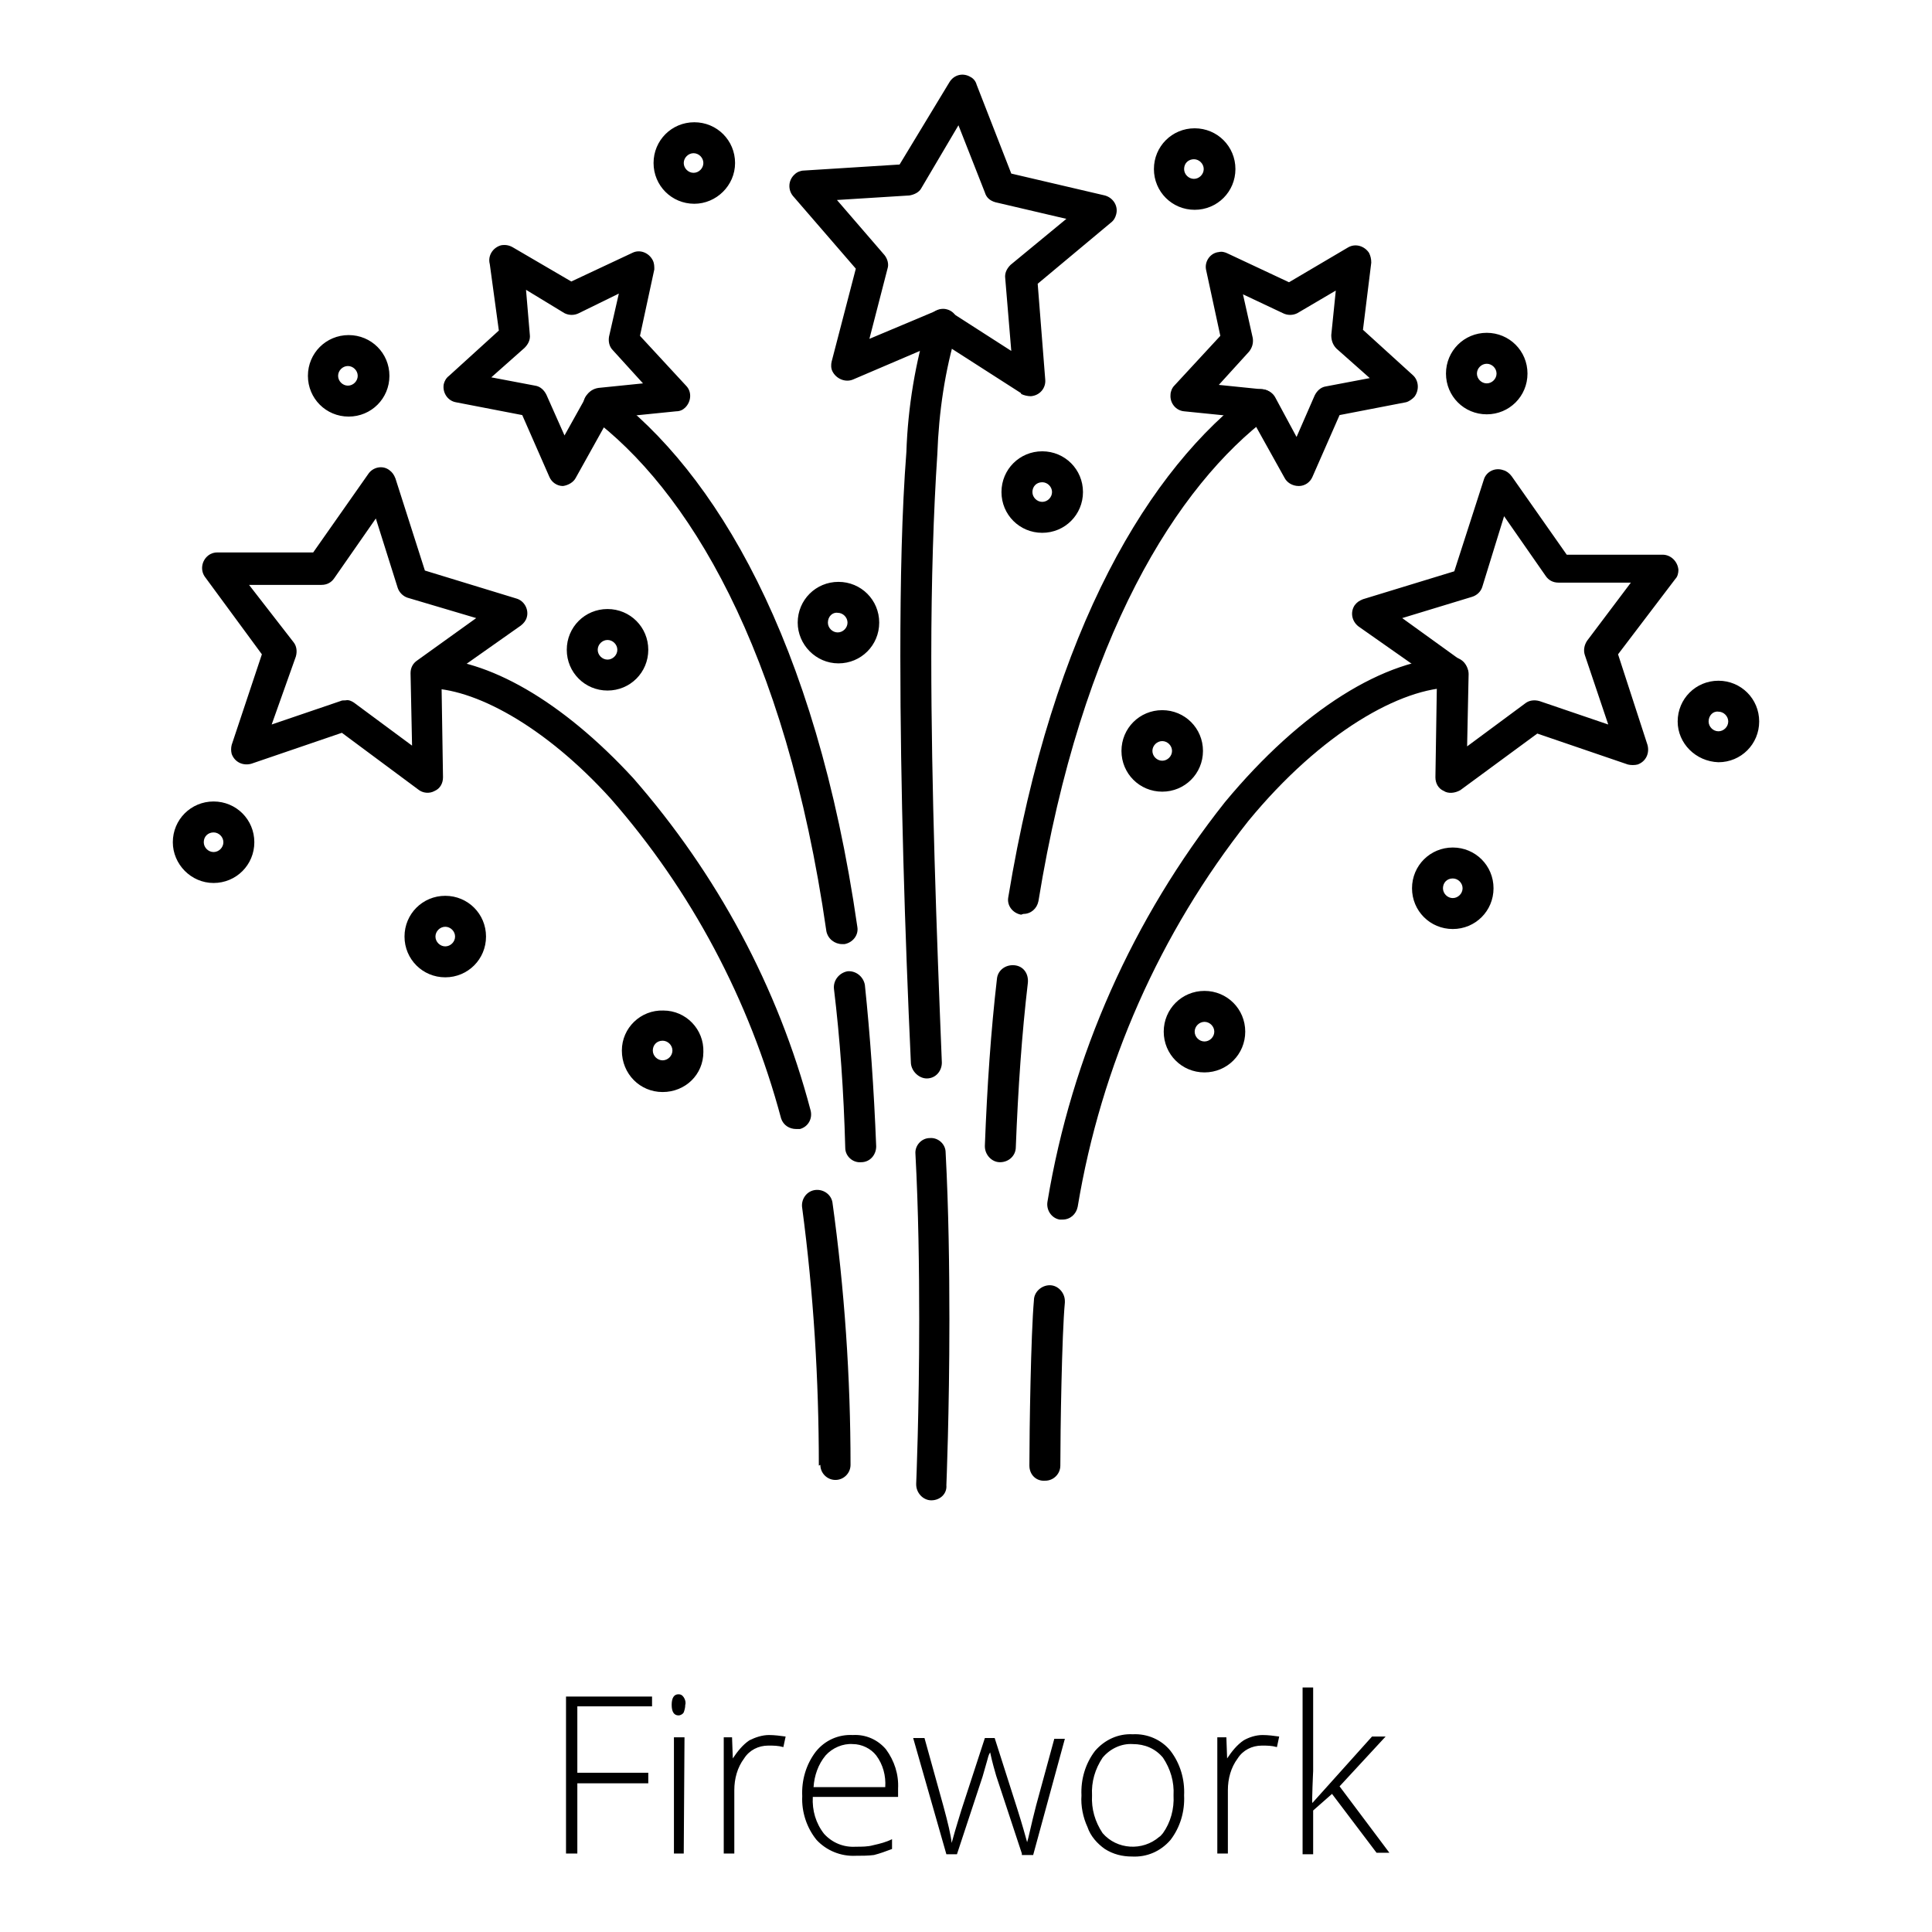
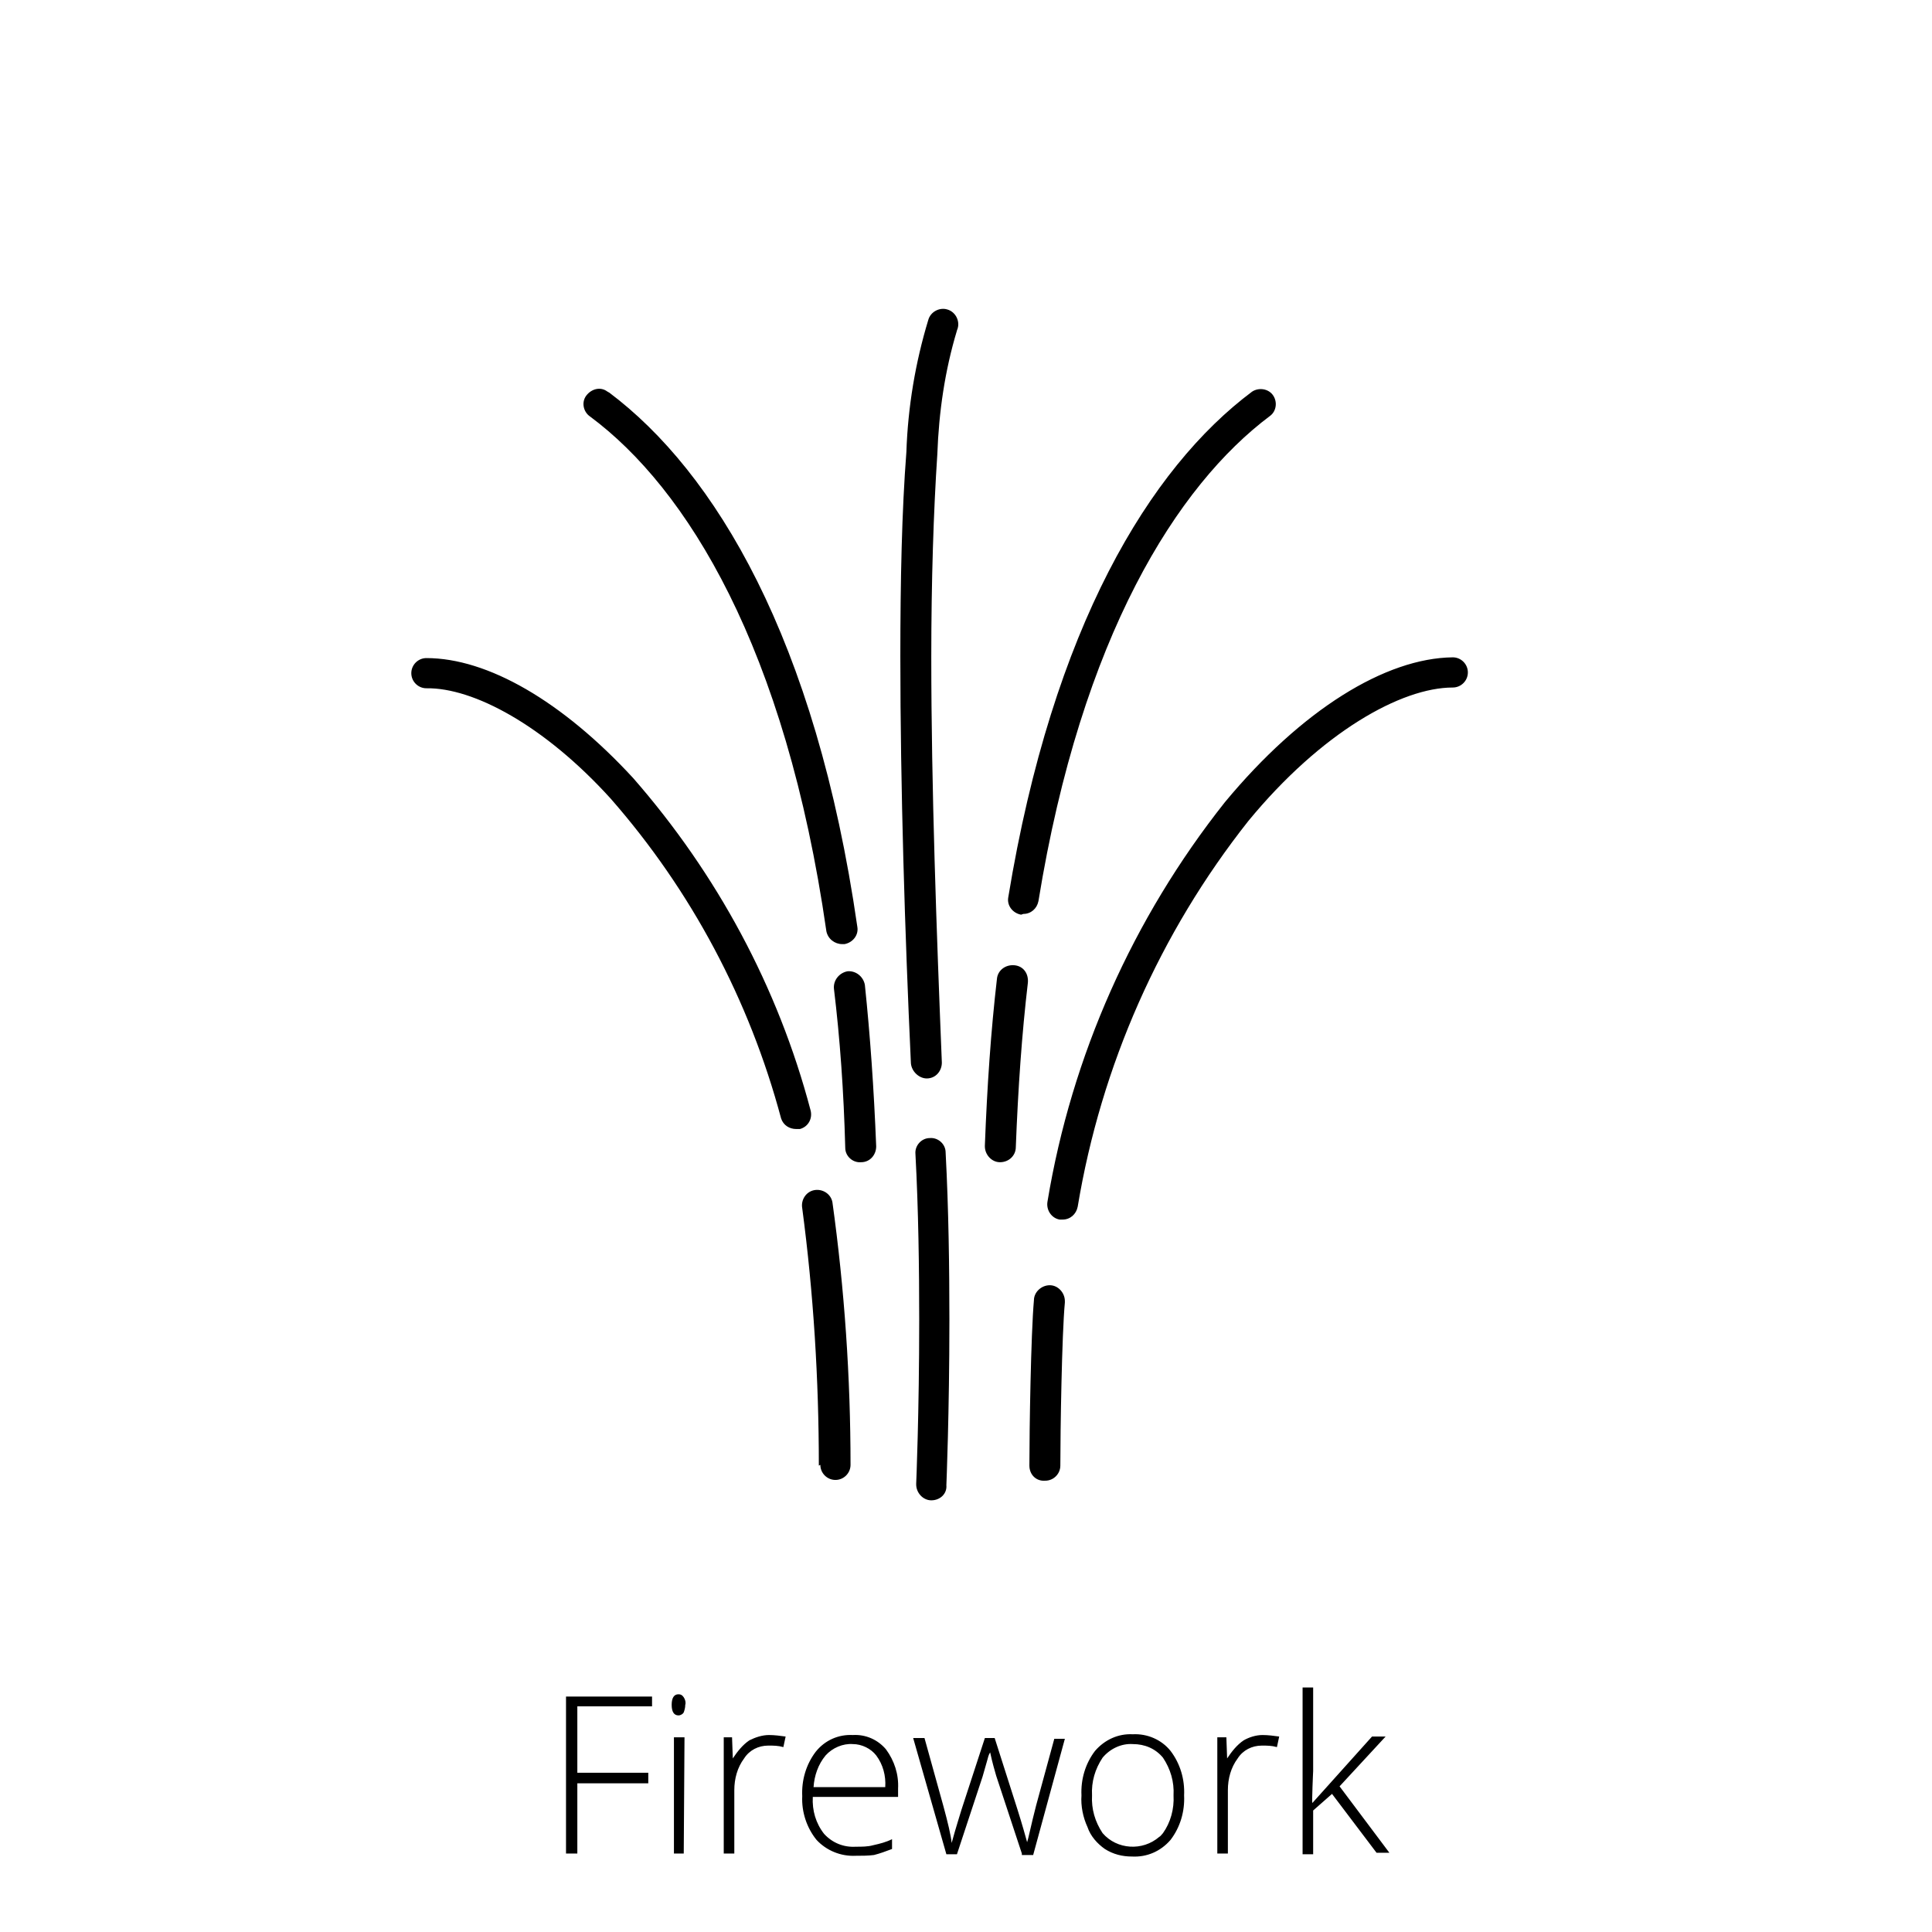
<svg xmlns="http://www.w3.org/2000/svg" version="1.1" x="0px" y="0px" viewBox="0 0 256 256" enable-background="new 0 0 256 256" xml:space="preserve">
  <g>
    <path fill="#000000" d="M76.4,245.6h-1.4v-20.8h11.4v1.3h-9.9v8.8h9.4v1.4h-9.4V245.6z M89,225.9c0-0.9,0.3-1.4,0.9-1.4 c0.3,0,0.5,0.1,0.7,0.4c0.2,0.3,0.3,0.7,0.2,1c0,0.4-0.1,0.7-0.2,1c-0.1,0.2-0.4,0.4-0.7,0.4C89.3,227.3,89,226.8,89,225.9z  M90.6,245.6h-1.3v-15.4h1.4L90.6,245.6z M101.9,229.9c0.7,0,1.5,0.1,2.2,0.2l-0.3,1.4c-0.7-0.2-1.3-0.2-2-0.2 c-1.3,0-2.5,0.6-3.2,1.7c-0.9,1.2-1.3,2.7-1.3,4.2v8.4h-1.4v-15.4H97l0.1,2.8c0.6-0.9,1.3-1.8,2.2-2.4 C100.1,230.2,101,229.9,101.9,229.9z M113.4,245.9c-2,0.1-3.9-0.7-5.2-2.1c-1.3-1.6-2-3.7-1.9-5.8c-0.1-2.1,0.5-4.2,1.8-5.9 c1.2-1.5,3-2.3,4.9-2.2c1.7-0.1,3.3,0.6,4.4,1.9c1.1,1.5,1.7,3.3,1.6,5.2v1.1h-11.3c-0.1,1.8,0.4,3.5,1.5,4.9 c1.1,1.2,2.6,1.8,4.2,1.7c0.8,0,1.6,0,2.3-0.2c0.9-0.2,1.7-0.4,2.5-0.8v1.3c-0.8,0.3-1.6,0.6-2.4,0.8 C115,245.9,114.2,245.9,113.4,245.9z M113,231.1c-1.3-0.1-2.7,0.5-3.6,1.5c-1,1.2-1.5,2.7-1.6,4.2h9.5c0.1-1.5-0.3-3-1.2-4.2 C115.4,231.7,114.2,231.1,113,231.1L113,231.1z M135.4,245.6l-3.4-10.3c-0.2-0.7-0.5-1.7-0.8-3.1c-0.2,0.3-0.3,0.7-0.4,1.1 l-0.6,2.1l-3.4,10.3h-1.4l-4.4-15.4h1.5l2.5,9c0.6,2.2,1,3.9,1.1,4.9c0.6-2.2,1.1-3.7,1.3-4.4l3.1-9.5h1.3l3,9.4 c0.7,2.2,1.1,3.7,1.3,4.4c0.2-0.6,0.5-2.2,1.2-4.9l2.4-8.8h1.4l-4.2,15.4H135.4z M156.9,237.9c0.1,2.1-0.5,4.2-1.8,5.9 c-1.3,1.5-3.1,2.3-5.1,2.2c-1.3,0-2.5-0.3-3.6-1c-1-0.7-1.9-1.7-2.3-2.9c-0.6-1.3-0.9-2.8-0.8-4.2c-0.1-2.1,0.5-4.2,1.8-5.9 c1.3-1.5,3.1-2.3,5-2.2c1.9-0.1,3.8,0.7,5,2.2C156.4,233.7,157,235.8,156.9,237.9z M144.7,237.9c-0.1,1.8,0.4,3.5,1.4,5 c1.9,2.2,5.3,2.4,7.5,0.5c0.2-0.1,0.3-0.3,0.5-0.5c1-1.4,1.5-3.2,1.4-5c0.1-1.8-0.4-3.5-1.4-5c-1-1.2-2.4-1.8-4-1.8 c-1.5-0.1-3,0.6-4,1.8C145.1,234.4,144.6,236.1,144.7,237.9z M167.3,229.9c0.7,0,1.5,0.1,2.2,0.2l-0.3,1.4c-0.7-0.2-1.3-0.2-2-0.2 c-1.3,0-2.5,0.6-3.2,1.7c-0.9,1.2-1.3,2.7-1.3,4.2v8.4h-1.4v-15.4h1.2l0.1,2.8c0.6-0.9,1.3-1.8,2.2-2.4 C165.5,230.2,166.4,229.9,167.3,229.9L167.3,229.9z M173.9,238.9l7.9-8.8h1.8l-6.1,6.6l6.6,8.8h-1.7l-5.9-7.8l-2.5,2.2v5.8h-1.4 v-22.1h1.4v11.1C174,234.6,173.8,238.9,173.9,238.9z M103.5,148.2c-4.2-15.7-11.9-30.2-22.6-42.4c-8.8-9.7-18.2-14.7-24.4-14.6 c-1.1,0-2-0.9-2-2c0-1.1,0.9-2,2-2c8.1,0,18,5.7,27.4,15.9c11.1,12.7,19.2,27.7,23.5,44c0.3,1.1-0.3,2.2-1.4,2.5c0,0,0,0,0,0 c-0.2,0-0.4,0-0.5,0C104.6,149.6,103.8,149.1,103.5,148.2L103.5,148.2z M108.5,194.2c0-11.4-0.7-22.8-2.2-34.1 c-0.2-1.1,0.5-2.2,1.6-2.4c1.1-0.2,2.2,0.5,2.4,1.6l0,0c1.6,11.5,2.4,23.2,2.4,34.8c0,1.1-0.9,2-2,2c-1.1,0-2-0.9-2-2c0,0,0,0,0,0 L108.5,194.2z M140.4,161.6c-1.1-0.2-1.8-1.3-1.6-2.4c3.2-19.3,11.3-37.5,23.5-52.9c10.2-12.3,21.3-19.1,30.2-19.2c1.1,0,2,0.9,2,2 c0,1.1-0.9,2-2,2c-6.8,0-17.4,5.9-27.1,17.7c-11.7,14.8-19.5,32.4-22.6,51.1c-0.2,1-1,1.7-2,1.7L140.4,161.6z M136.4,194.2 c0-4.8,0.2-17.4,0.6-21.9c0-1.1,1-2,2.1-2c1.1,0,2,1,2,2.1c0,0.1,0,0.1,0,0.2c-0.4,4.2-0.6,17-0.6,21.6c0,1.1-0.9,2-2,2 C137.3,196.3,136.4,195.4,136.4,194.2C136.4,194.3,136.4,194.3,136.4,194.2L136.4,194.2z M135.3,121.2c-1.1-0.2-1.9-1.2-1.7-2.3 c0,0,0,0,0,0c5.9-35.9,18.8-56.9,32.3-67c0.9-0.6,2.2-0.4,2.8,0.5c0.6,0.9,0.4,2.1-0.4,2.7c-12.3,9.2-25,29.2-30.7,64.3 c-0.2,1-1,1.7-2,1.7L135.3,121.2z M132.5,154c-1.1,0-2-1-2-2.1c0,0,0-0.1,0-0.1c0.3-7.9,0.8-15.2,1.6-22.1c0.1-1.1,1.1-1.9,2.3-1.8 s1.9,1.1,1.8,2.3l0,0c-0.8,6.8-1.3,14-1.6,21.8C134.6,153.1,133.7,154,132.5,154C132.5,154,132.5,154,132.5,154z M109.5,123.4 c-5.4-37.6-18.5-58.7-31.3-68.2c-0.9-0.6-1.2-1.9-0.5-2.8s1.9-1.2,2.8-0.5c0.1,0,0.1,0.1,0.2,0.1c14,10.5,27.4,32.6,32.9,70.8 c0.2,1.1-0.6,2.1-1.7,2.3h-0.3C110.6,125.1,109.7,124.4,109.5,123.4z M112,152.1c-0.2-7.5-0.7-14.5-1.5-21.1 c-0.1-1.1,0.7-2.1,1.8-2.3c1.1-0.1,2.1,0.7,2.3,1.8c0.7,6.7,1.2,13.8,1.5,21.4c0,1.1-0.8,2.1-2,2.1C113,154.1,112,153.2,112,152.1z  M120.7,140.9c-0.8-17.2-1.4-36.7-1.4-53.9c0-10.1,0.2-19.4,0.8-27.1c0.2-6,1.2-11.9,2.9-17.5c0.3-1.1,1.5-1.7,2.5-1.4 c1.1,0.3,1.7,1.5,1.4,2.5c0,0.1-0.1,0.2-0.1,0.3c-1.6,5.3-2.4,10.8-2.6,16.4c-0.5,7.5-0.8,16.8-0.8,26.9c0,17.1,0.7,36.5,1.4,53.7 c0,1.1-0.8,2.1-2,2.1C121.8,142.9,120.8,142,120.7,140.9L120.7,140.9L120.7,140.9z M123.4,198.8c-1.1,0-2-1-2-2.1c0,0,0,0,0-0.1 c0,0,0.4-9.4,0.4-21.6c0-6.9-0.1-14.7-0.5-22.1c-0.1-1.1,0.8-2.1,1.9-2.1c1.1-0.1,2.1,0.8,2.1,1.9c0.4,7.5,0.5,15.4,0.5,22.3 c0,12.2-0.4,21.7-0.4,21.8C125.5,197.9,124.6,198.8,123.4,198.8L123.4,198.8z" />
-     <path fill="#000000" d="M135.3,52.1l-10.6-6.8L113,50.3c-1,0.4-2.2-0.1-2.7-1.1c-0.2-0.4-0.2-0.9-0.1-1.3l3.2-12.3l-8.3-9.6 c-0.7-0.8-0.7-2.1,0.2-2.9c0.3-0.3,0.8-0.5,1.2-0.5l12.7-0.8l6.6-10.9c0.6-1,1.8-1.3,2.8-0.7c0.4,0.2,0.7,0.6,0.8,1l4.6,11.8 l12.4,2.9c1.1,0.3,1.8,1.4,1.5,2.5c-0.1,0.4-0.3,0.8-0.7,1.1l-9.7,8.1l1,12.7c0.1,1.1-0.7,2.1-1.9,2.2c-0.4,0-0.9-0.1-1.3-0.3 L135.3,52.1z M125.9,41.3l8.1,5.2l-0.8-9.6c-0.1-0.7,0.2-1.3,0.7-1.8l7.4-6.1l-9.4-2.2c-0.7-0.2-1.2-0.6-1.4-1.3l-3.5-8.9l-4.9,8.3 c-0.3,0.6-1,0.9-1.6,1l-9.6,0.6l6.3,7.3c0.4,0.5,0.6,1.2,0.4,1.8l-2.4,9.3l8.8-3.7c0.3-0.1,0.5-0.2,0.8-0.2 C125.2,41,125.6,41.1,125.9,41.3L125.9,41.3z M170.2,63.3l-4.4-7.9l-8.9-0.9c-1.1-0.1-1.9-1.1-1.8-2.2c0-0.4,0.2-0.9,0.5-1.2 l6.1-6.6l-1.9-8.8c-0.2-1.1,0.6-2.2,1.7-2.3c0.4-0.1,0.8,0,1.2,0.2l8.1,3.8l7.8-4.6c1-0.6,2.2-0.2,2.8,0.7c0.2,0.4,0.3,0.8,0.3,1.3 l-1.1,8.9l6.6,6c0.8,0.7,0.9,2,0.2,2.9c-0.3,0.3-0.7,0.6-1.1,0.7l-8.8,1.7l-3.6,8.2c-0.3,0.7-1,1.2-1.8,1.2 C171.2,64.4,170.5,63.9,170.2,63.3L170.2,63.3z M166,44.8c0.1,0.7-0.1,1.3-0.5,1.8l-4,4.4l5.9,0.6c0.7,0.1,1.3,0.5,1.6,1.1l2.8,5.2 l2.4-5.5c0.3-0.6,0.8-1.1,1.5-1.2l5.8-1.1l-4.4-3.9c-0.5-0.5-0.7-1.1-0.7-1.8l0.6-5.9l-5.1,3c-0.6,0.3-1.3,0.3-1.9,0l-5.3-2.5 L166,44.8z M74.6,64.4c-0.8,0-1.5-0.5-1.8-1.2l-3.6-8.2l-8.8-1.7c-1.1-0.2-1.8-1.3-1.6-2.4c0.1-0.4,0.3-0.8,0.7-1.1l6.6-6L64.9,35 c-0.3-1.1,0.4-2.2,1.5-2.5c0.6-0.1,1.1,0,1.6,0.3l7.7,4.5l8.1-3.8c1-0.5,2.2,0,2.7,1c0.2,0.4,0.2,0.8,0.2,1.2l-1.9,8.8l6.1,6.6 c0.8,0.8,0.7,2.1-0.1,2.9c-0.3,0.3-0.7,0.5-1.2,0.5l-8.9,0.9l-4.4,7.9C76,63.9,75.3,64.3,74.6,64.4L74.6,64.4z M70.2,44.3 c0.1,0.7-0.2,1.3-0.7,1.8L65.1,50l5.8,1.1c0.7,0.1,1.2,0.6,1.5,1.2l2.4,5.4l2.9-5.2c0.3-0.6,0.9-1,1.6-1.1l5.9-0.6l-4-4.4 c-0.5-0.5-0.6-1.2-0.5-1.8l1.3-5.7l-5.3,2.6c-0.6,0.3-1.3,0.3-1.9,0l-5.1-3.1L70.2,44.3z M27.2,76.5c-0.7-0.9-0.5-2.2,0.4-2.9 c0.4-0.3,0.8-0.4,1.2-0.4h12.7l7.3-10.4c0.6-0.9,1.9-1.2,2.8-0.5c0.4,0.3,0.6,0.6,0.8,1.1l3.9,12.2l12.1,3.7 c1.1,0.3,1.7,1.5,1.4,2.5c-0.1,0.4-0.4,0.8-0.8,1.1l-10.5,7.4l0.2,12.7c0,0.8-0.4,1.5-1.1,1.8c-0.7,0.4-1.6,0.3-2.2-0.2l-10.1-7.5 l-12,4.1c-1.1,0.3-2.2-0.2-2.6-1.3c-0.1-0.4-0.1-0.8,0-1.2l4-12L27.2,76.5z M46.9,93.1l7.7,5.7l-0.2-9.6c0-0.7,0.3-1.3,0.9-1.7 l7.8-5.6L54,79.2c-0.6-0.2-1.1-0.7-1.3-1.3l-2.9-9.2l-5.5,7.9c-0.4,0.6-1,0.9-1.7,0.9h-9.6l5.9,7.6c0.4,0.5,0.5,1.2,0.3,1.9L36,96 l9.1-3.1c0.2-0.1,0.4-0.1,0.7-0.1C46.2,92.7,46.6,92.9,46.9,93.1L46.9,93.1z M191.3,104.8c-0.7-0.3-1.1-1-1.1-1.8l0.2-12.7L180,83 c-0.9-0.7-1.1-1.9-0.5-2.8c0.3-0.4,0.6-0.6,1.1-0.8l12.1-3.7l3.9-12.1c0.3-1.1,1.5-1.7,2.6-1.3c0.4,0.1,0.8,0.4,1.1,0.8l7.3,10.4 h12.7c1.1,0,2,0.9,2.1,2c0,0.4-0.1,0.9-0.4,1.2l-7.6,10l3.9,12c0.3,1.1-0.2,2.2-1.3,2.6c-0.4,0.1-0.9,0.1-1.3,0l-12-4.1l-10.2,7.5 C192.8,105.1,191.9,105.2,191.3,104.8L191.3,104.8z M196.4,77.8c-0.2,0.6-0.7,1.1-1.4,1.3l-9.2,2.8l7.9,5.7c0.5,0.4,0.9,1,0.9,1.7 l-0.2,9.6l7.7-5.7c0.5-0.4,1.2-0.5,1.9-0.3l9.1,3.1l-3.1-9.2c-0.2-0.6-0.1-1.3,0.3-1.9l5.8-7.7h-9.6c-0.7,0-1.3-0.3-1.7-0.9 l-5.5-7.9L196.4,77.8z M82.4,139.2c0-3,2.5-5.4,5.5-5.3c3,0,5.4,2.5,5.3,5.5c0,3-2.4,5.3-5.4,5.3C84.8,144.7,82.4,142.3,82.4,139.2 C82.4,139.3,82.4,139.2,82.4,139.2L82.4,139.2z M86.5,139.2c0,0.7,0.6,1.3,1.3,1.3c0.7,0,1.3-0.6,1.3-1.3s-0.6-1.3-1.3-1.3l0,0 C87,137.9,86.5,138.5,86.5,139.2z M53.6,124.1c0-3,2.4-5.4,5.4-5.4s5.4,2.4,5.4,5.4c0,3-2.4,5.4-5.4,5.4l0,0 C56,129.5,53.6,127.1,53.6,124.1z M57.7,124.1c0,0.7,0.6,1.3,1.3,1.3c0.7,0,1.3-0.6,1.3-1.3c0-0.7-0.6-1.3-1.3-1.3l0,0 C58.3,122.8,57.7,123.4,57.7,124.1z M40.8,49.8c0-3,2.4-5.4,5.4-5.4c3,0,5.4,2.4,5.4,5.4c0,3-2.4,5.4-5.4,5.4 C43.2,55.2,40.8,52.8,40.8,49.8L40.8,49.8z M44.8,49.8c0,0.7,0.6,1.3,1.3,1.3c0.7,0,1.3-0.6,1.3-1.3c0-0.7-0.6-1.3-1.3-1.3 C45.4,48.5,44.8,49.1,44.8,49.8L44.8,49.8z M22.9,111.6c0-3,2.4-5.4,5.4-5.4c3,0,5.4,2.4,5.4,5.4c0,3-2.4,5.4-5.4,5.4l0,0 C25.3,117,22.9,114.5,22.9,111.6L22.9,111.6z M27,111.6c0,0.7,0.6,1.3,1.3,1.3s1.3-0.6,1.3-1.3c0-0.7-0.6-1.3-1.3-1.3 S27,110.8,27,111.6L27,111.6z M86.6,21.6c0-3,2.4-5.4,5.4-5.4c3,0,5.4,2.4,5.4,5.4S94.9,27,92,27C89,27,86.6,24.6,86.6,21.6 L86.6,21.6z M90.6,21.6c0,0.7,0.6,1.3,1.3,1.3s1.3-0.6,1.3-1.3c0-0.7-0.6-1.3-1.3-1.3S90.6,20.9,90.6,21.6L90.6,21.6z M152.9,22.4 c0-3,2.4-5.4,5.4-5.4s5.4,2.4,5.4,5.4s-2.4,5.4-5.4,5.4l0,0C155.3,27.8,152.9,25.4,152.9,22.4z M156.9,22.4c0,0.7,0.6,1.3,1.3,1.3 c0.7,0,1.3-0.6,1.3-1.3c0-0.7-0.6-1.3-1.3-1.3l0,0C157.5,21.1,156.9,21.6,156.9,22.4C156.9,22.4,156.9,22.4,156.9,22.4L156.9,22.4z  M191.6,49.5c0-3,2.4-5.4,5.4-5.4s5.4,2.4,5.4,5.4c0,3-2.4,5.4-5.4,5.4l0,0C194,54.9,191.6,52.5,191.6,49.5z M195.7,49.5 c0,0.7,0.6,1.3,1.3,1.3c0.7,0,1.3-0.6,1.3-1.3s-0.6-1.3-1.3-1.3l0,0C196.3,48.2,195.7,48.8,195.7,49.5L195.7,49.5z M222.3,95.6 c0-3,2.4-5.4,5.4-5.4s5.4,2.4,5.4,5.4c0,3-2.4,5.4-5.4,5.4l0,0C224.7,100.9,222.3,98.5,222.3,95.6z M226.4,95.6 c0,0.7,0.6,1.3,1.3,1.3s1.3-0.6,1.3-1.3c0-0.7-0.6-1.3-1.3-1.3l0,0C227,94.2,226.4,94.8,226.4,95.6z M75.1,86.1 c0-3,2.4-5.4,5.4-5.4c3,0,5.4,2.4,5.4,5.4c0,3-2.4,5.4-5.4,5.4c0,0,0,0,0,0C77.5,91.5,75.1,89.1,75.1,86.1z M79.2,86.1 c0,0.7,0.6,1.3,1.3,1.3c0.7,0,1.3-0.6,1.3-1.3s-0.6-1.3-1.3-1.3C79.8,84.8,79.2,85.4,79.2,86.1L79.2,86.1z M105.7,82.5 c0-3,2.4-5.4,5.4-5.4s5.4,2.4,5.4,5.4s-2.4,5.4-5.4,5.4S105.7,85.4,105.7,82.5L105.7,82.5z M109.7,82.5c0,0.7,0.6,1.3,1.3,1.3 c0.7,0,1.3-0.6,1.3-1.3c0-0.7-0.6-1.3-1.3-1.3C110.3,81.1,109.7,81.7,109.7,82.5L109.7,82.5z M132.7,65.2c0-3,2.4-5.4,5.4-5.4 s5.4,2.4,5.4,5.4c0,3-2.4,5.4-5.4,5.4l0,0C135.1,70.6,132.7,68.2,132.7,65.2z M136.8,65.2c0,0.7,0.6,1.3,1.3,1.3s1.3-0.6,1.3-1.3 s-0.6-1.3-1.3-1.3l0,0C137.3,63.9,136.8,64.5,136.8,65.2z M148.6,99.5c0-3,2.4-5.4,5.4-5.4c3,0,5.4,2.4,5.4,5.4s-2.4,5.4-5.4,5.4 l0,0C151,104.9,148.6,102.5,148.6,99.5z M152.7,99.5c0,0.7,0.6,1.3,1.3,1.3c0.7,0,1.3-0.6,1.3-1.3s-0.6-1.3-1.3-1.3l0,0 C153.3,98.2,152.7,98.8,152.7,99.5z M154.2,136.7c0-3,2.4-5.4,5.4-5.4s5.4,2.4,5.4,5.4s-2.4,5.4-5.4,5.4l0,0 C156.6,142.1,154.2,139.7,154.2,136.7z M158.3,136.7c0,0.7,0.6,1.3,1.3,1.3s1.3-0.6,1.3-1.3c0-0.7-0.6-1.3-1.3-1.3l0,0 C158.9,135.4,158.3,136,158.3,136.7z M187.1,117.7c0-3,2.4-5.4,5.4-5.4s5.4,2.4,5.4,5.4c0,3-2.4,5.4-5.4,5.4l0,0 C189.5,123.1,187.1,120.7,187.1,117.7z M191.2,117.7c0,0.7,0.6,1.3,1.3,1.3s1.3-0.6,1.3-1.3s-0.6-1.3-1.3-1.3l0,0 C191.7,116.4,191.2,117,191.2,117.7z" />
  </g>
</svg>